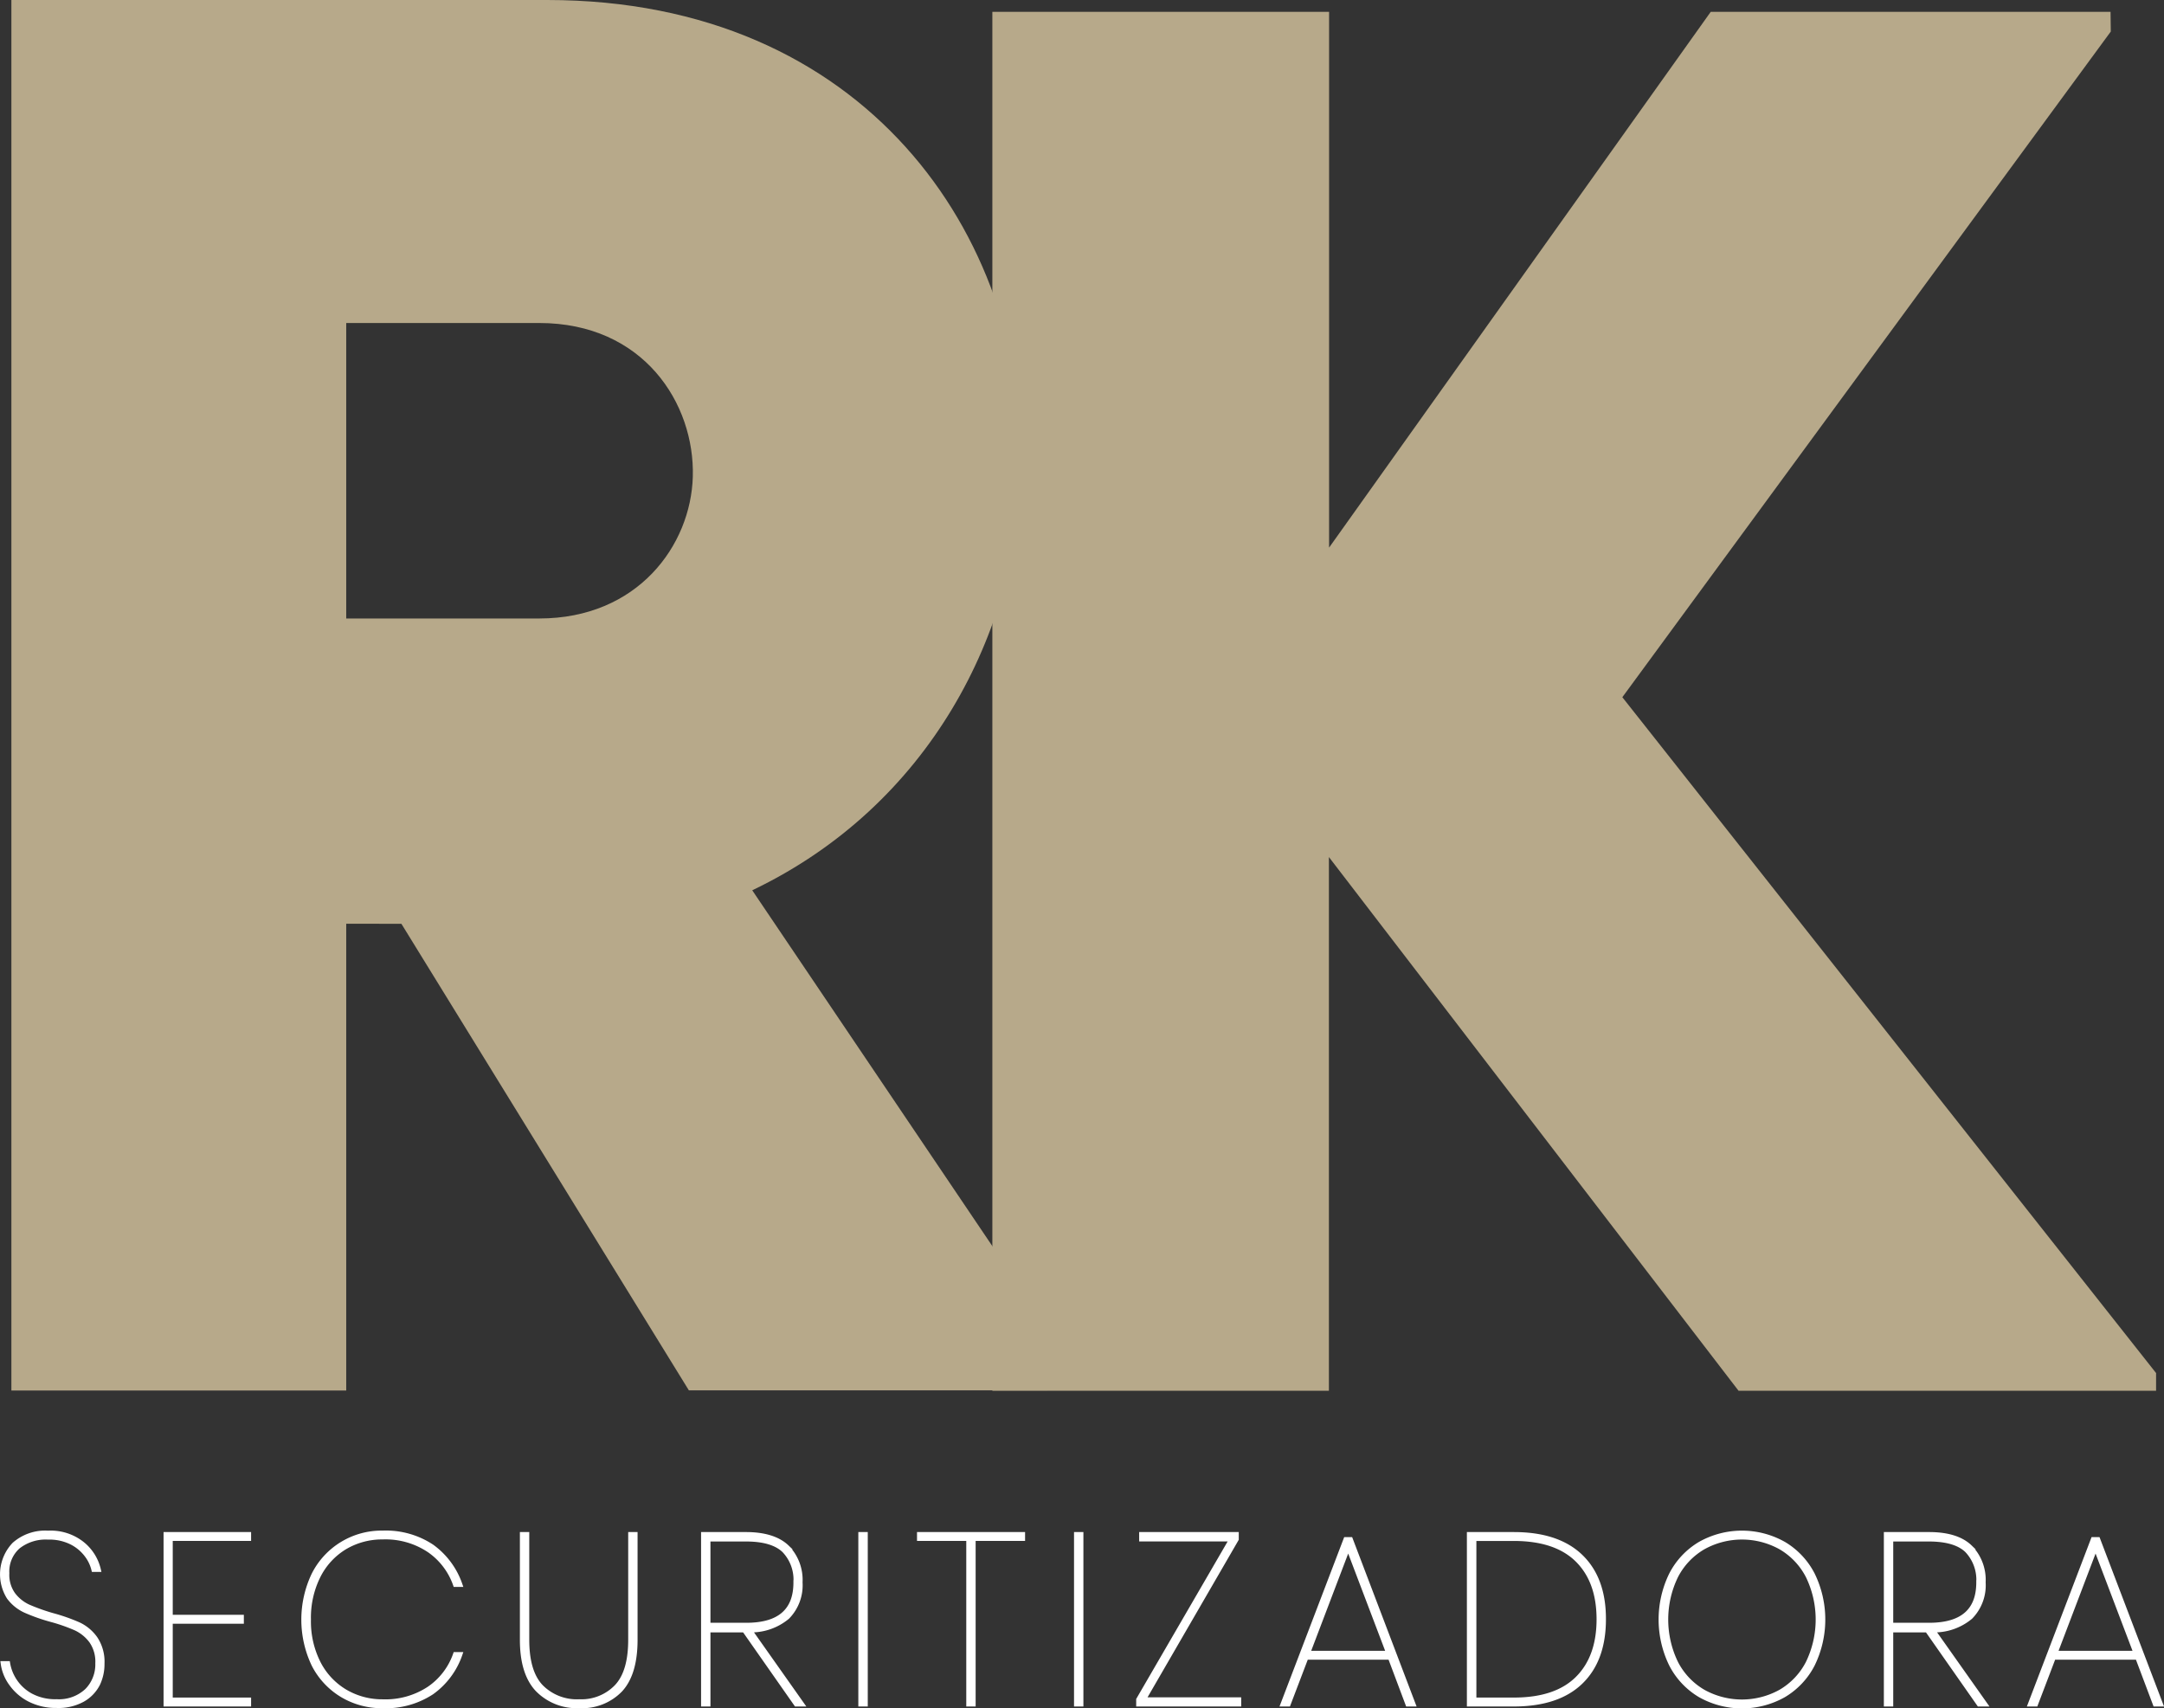
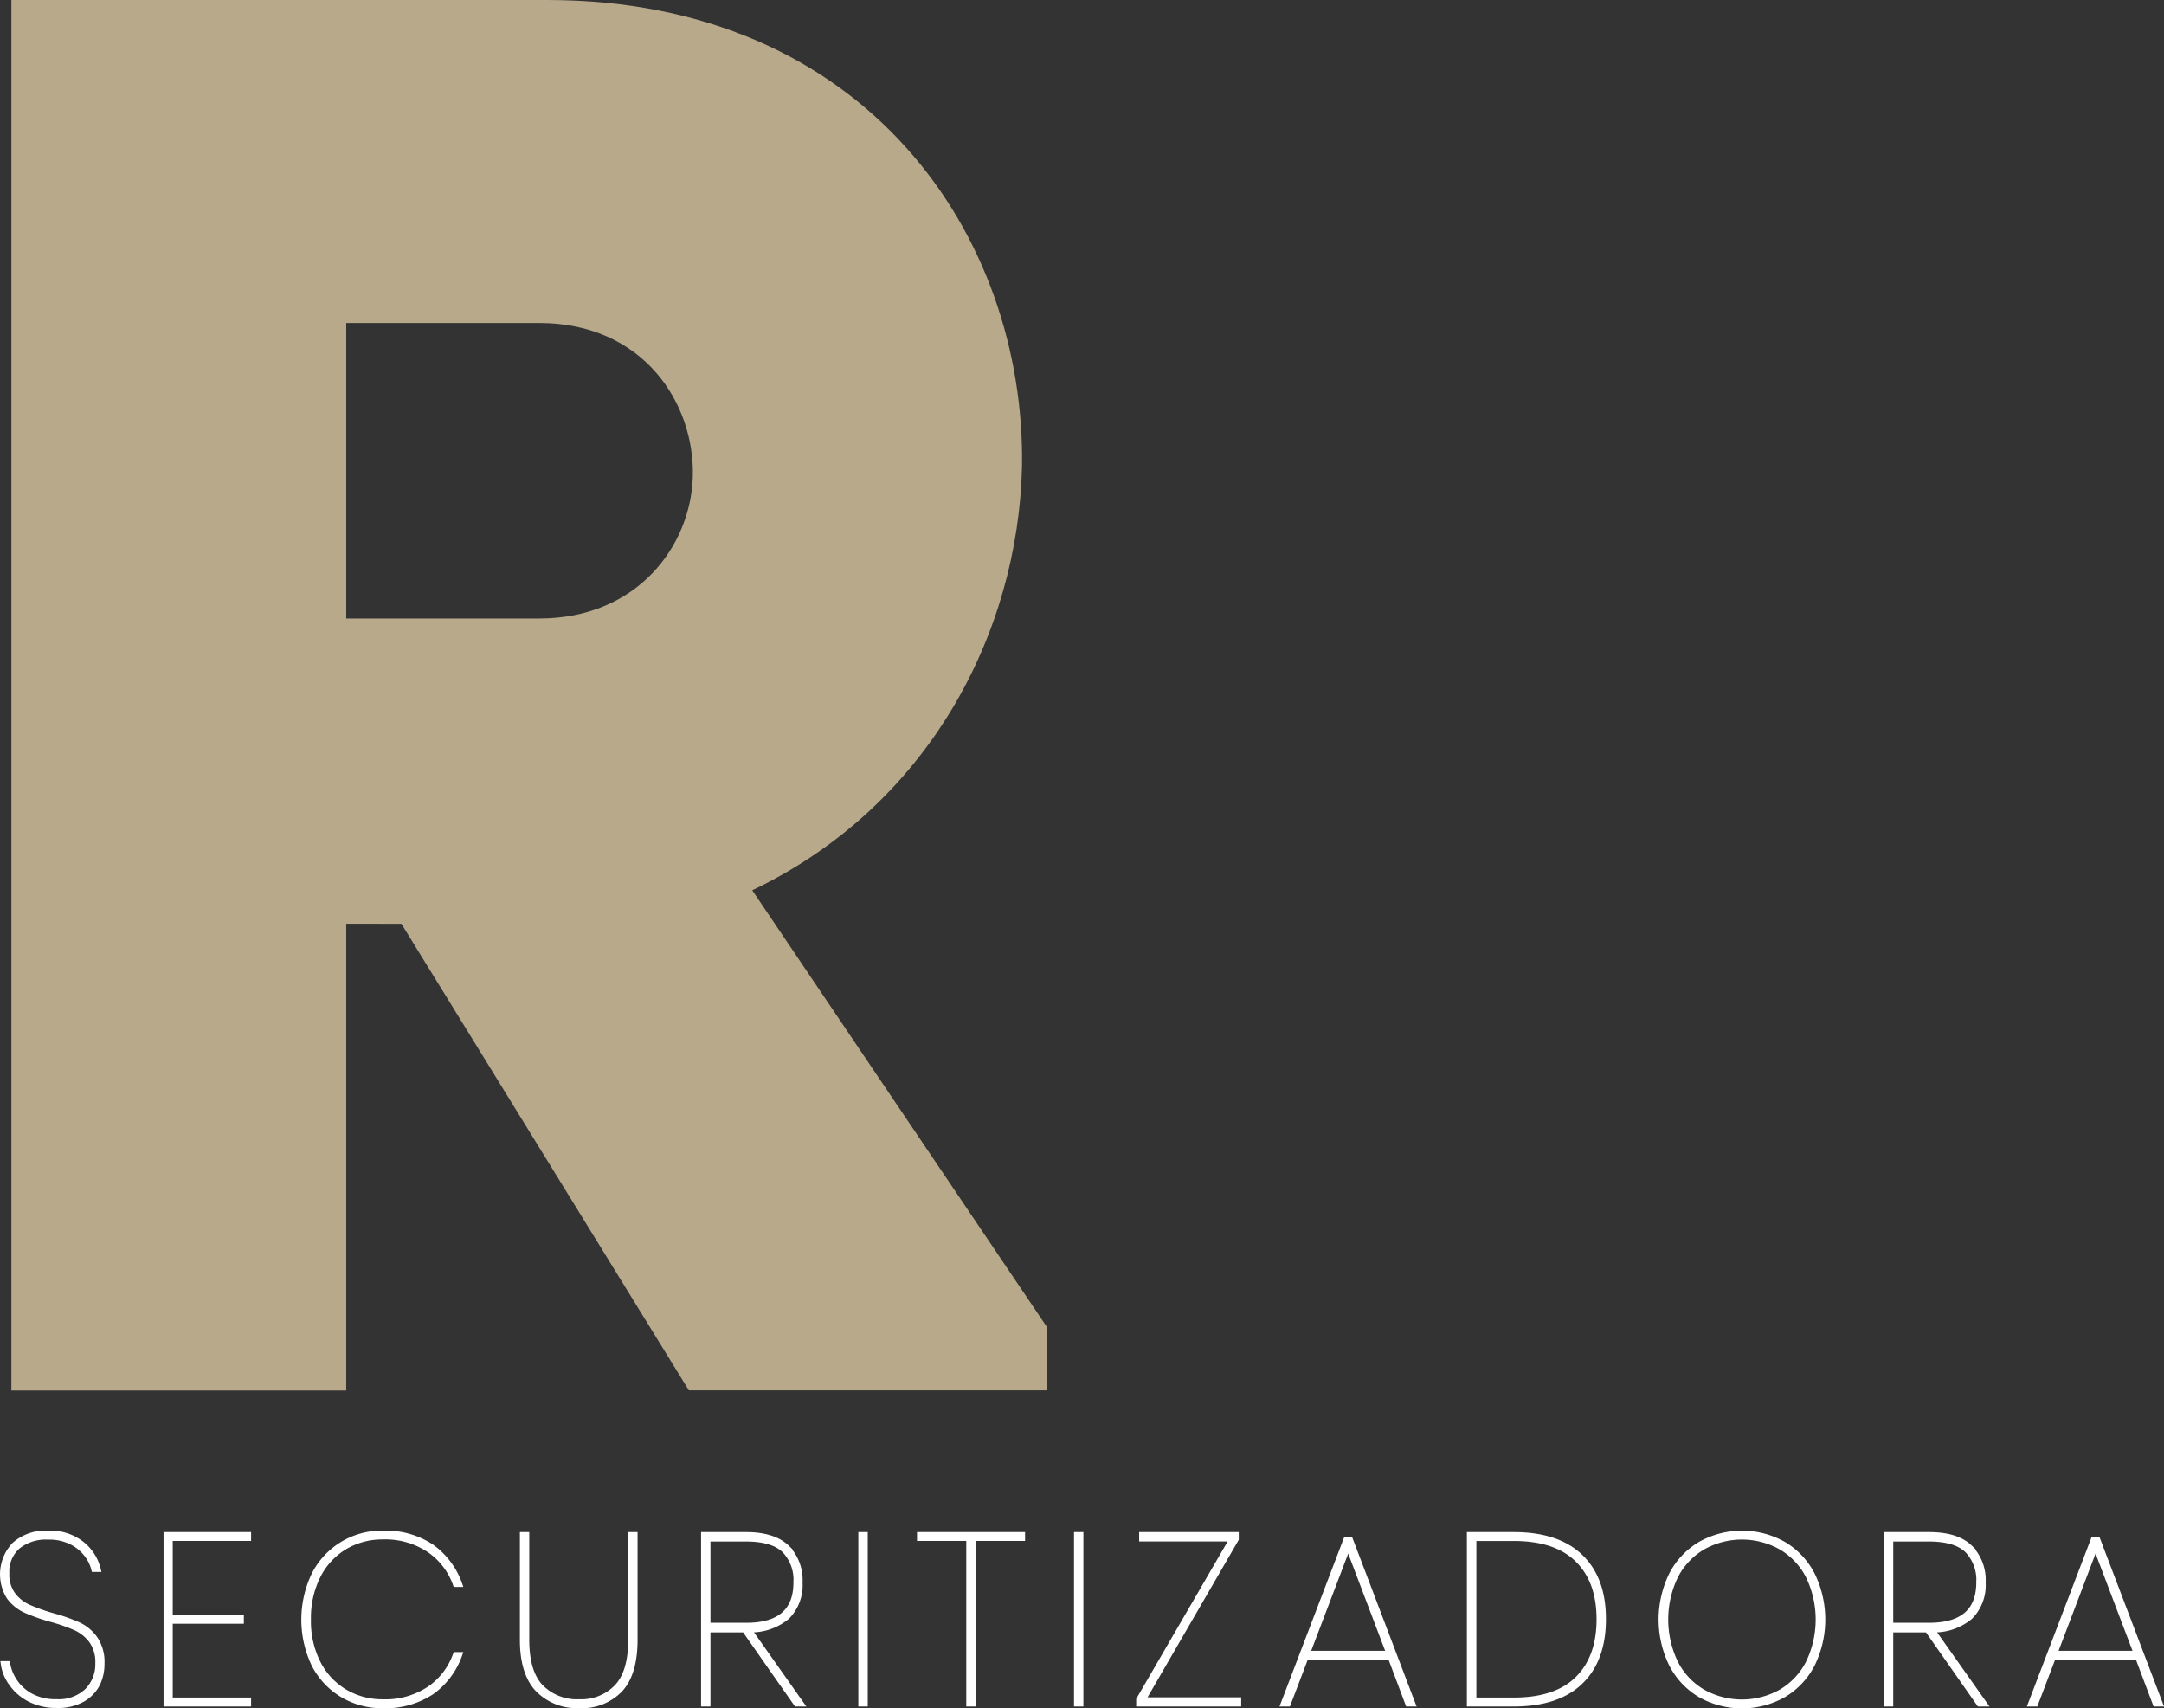
<svg xmlns="http://www.w3.org/2000/svg" viewBox="0 0 355.45 280.59">
  <rect x="0" y="0" width="355.45" height="280.59" fill="#333333" stroke="none" />
  <defs>
    <style>.cls-1{fill:#b7a98a}.cls-2{fill:#fff;stroke:#fff;stroke-miterlimit:10;stroke-width:.75px}</style>
  </defs>
  <g id="Camada_2" data-name="Camada 2">
    <g id="Camada_1-2" data-name="Camada 1">
      <path class="cls-1" d="M56.87 151.72v76.66h-55V0h88c52.41 0 78.61 38.82 78 76.67-.64 27.17-15.2 55.64-44.31 69.55L172 218v10.35h-58.85l-47.22-76.63zm0-50.14h31.7c16.17 0 24.91-12 25.23-23.3.33-12-8.09-25.23-25.23-25.23h-31.7z" />
-       <path class="cls-1" d="M346.71 5.18l-80.23 109.33 87.67 111v2.91h-68.58l-67.29-87.66v87.66H163V1.94h55.31v88l62.69-88h65.67z" />
      <path class="cls-2" d="M16.09 276.53a6.2 6.2 0 0 1-2.48 2.61 8.23 8.23 0 0 1-4.32 1 9.53 9.53 0 0 1-4.42-1 8.31 8.31 0 0 1-3-2.57 7.24 7.24 0 0 1-1.38-3.37h.8A7.45 7.45 0 0 0 5 278.45a8.44 8.44 0 0 0 4.28 1 6.71 6.71 0 0 0 5-1.78 6.12 6.12 0 0 0 1.75-4.48 5.93 5.93 0 0 0-1.03-3.67 6.71 6.71 0 0 0-2.58-2.1A28.74 28.74 0 0 0 8.34 266a30.06 30.06 0 0 1-4.2-1.49 7 7 0 0 1-2.68-2.18 7.11 7.11 0 0 1 .88-8.67 7.68 7.68 0 0 1 5.56-1.89 8.33 8.33 0 0 1 5.67 1.83 7.68 7.68 0 0 1 2.62 4.2h-.8a6.51 6.51 0 0 0-1.15-2.4 7.1 7.1 0 0 0-2.45-2.06 8.11 8.11 0 0 0-3.89-.85A7.32 7.32 0 0 0 3 254a5.43 5.43 0 0 0-1.84 4.38 5.53 5.53 0 0 0 1 3.49 6.58 6.58 0 0 0 2.47 2 31.93 31.93 0 0 0 4 1.43 30.18 30.18 0 0 1 4.28 1.5 7 7 0 0 1 2.75 2.3 6.84 6.84 0 0 1 1.13 4.12 7.59 7.59 0 0 1-.7 3.31zM28 252.71v12.88h11.68v.72H28v12.87h12.87v.72H27.24V252h13.63v.71zM70.93 254a12.89 12.89 0 0 1 4.65 6.26h-.79a11.42 11.42 0 0 0-4.32-5.66 12.9 12.9 0 0 0-7.61-2.14 12 12 0 0 0-6.18 1.64 11.57 11.57 0 0 0-4.38 4.72 15.28 15.28 0 0 0-1.6 7.18 15.09 15.09 0 0 0 1.6 7.13 11.56 11.56 0 0 0 4.4 4.7 12 12 0 0 0 6.16 1.64 13 13 0 0 0 7.61-2.12 11.32 11.32 0 0 0 4.32-5.64h.79a12.79 12.79 0 0 1-4.65 6.24 13.75 13.75 0 0 1-8.07 2.23 12.65 12.65 0 0 1-6.69-1.8 12.4 12.4 0 0 1-4.64-5 17.19 17.19 0 0 1 0-14.74 12.46 12.46 0 0 1 11.33-6.88 13.69 13.69 0 0 1 8.07 2.24zm15.63-2v17.32q0 5.31 2.32 7.72a8.26 8.26 0 0 0 6.28 2.42 8 8 0 0 0 6.14-2.46q2.27-2.42 2.26-7.72V252h.79v17.32q0 5.55-2.43 8.2a8.72 8.72 0 0 1-6.76 2.65 9 9 0 0 1-6.86-2.67q-2.53-2.67-2.53-8.18V252zm44.22 27.9l-8.52-12.17h-5.94v12.17h-.79V252h7c3 0 5.28.7 6.74 2.1a7.67 7.67 0 0 1 2.18 5.79 7.43 7.43 0 0 1-2.12 5.7 9.31 9.31 0 0 1-6.2 2.14l8.59 12.17zm-14.46-13h6.26q8.13 0 8.12-7a6.94 6.94 0 0 0-1.9-5.25q-1.91-1.84-6.22-1.85h-6.26zm25.84-14.9v27.9h-.8V252zm25.84 0v.71h-8.12v27.19h-.79v-27.19H151V252zm9.58 0v27.9h-.79V252zm10.26 27.14h15.66v.76H187v-.76l15.3-26.35h-14.81V252h15.61v.79zm40.5-6.93h-13.79l-2.93 7.69h-.91l10.34-27.07h.79l10.3 27.07h-.91zm-.28-.71l-6.61-17.4-6.62 17.4zm31.59 4.75q-3.76 3.64-11 3.65h-7.33V252h7.33q7.22 0 11 3.65t3.76 10.3q0 6.66-3.76 10.3zm-.56-.55q3.53-3.49 3.53-9.75t-3.53-9.75q-3.52-3.48-10.42-3.49h-6.54v26.47h6.54q6.9 0 10.42-3.48zM293 253.57a12.49 12.49 0 0 1 4.74 5.05 16.83 16.83 0 0 1 0 14.74 12.49 12.49 0 0 1-4.74 5.05 14 14 0 0 1-13.75 0 12.49 12.49 0 0 1-4.74-5.05 16.83 16.83 0 0 1 0-14.74 12.49 12.49 0 0 1 4.74-5.05 14 14 0 0 1 13.75 0zm-13.22.55a11.62 11.62 0 0 0-4.49 4.72 16.32 16.32 0 0 0 0 14.3 11.62 11.62 0 0 0 4.49 4.72 13.09 13.09 0 0 0 12.69 0 11.62 11.62 0 0 0 4.49-4.72 16.32 16.32 0 0 0 0-14.3 11.62 11.62 0 0 0-4.49-4.72 13.09 13.09 0 0 0-12.69 0zm45.29 25.78l-8.52-12.17h-5.95v12.17h-.79V252h7.05q4.56 0 6.74 2.1a7.67 7.67 0 0 1 2.18 5.79 7.43 7.43 0 0 1-2.12 5.7 9.29 9.29 0 0 1-6.2 2.14l8.6 12.17zm-14.47-13h6.26q8.13 0 8.13-7a7 7 0 0 0-1.9-5.25q-1.9-1.84-6.23-1.85h-6.26zm40.5 5.31h-13.79l-2.93 7.69h-.91l10.34-27.07h.79l10.31 27.07H354zm-.28-.71l-6.61-17.4-6.62 17.4z" />
    </g>
  </g>
</svg>